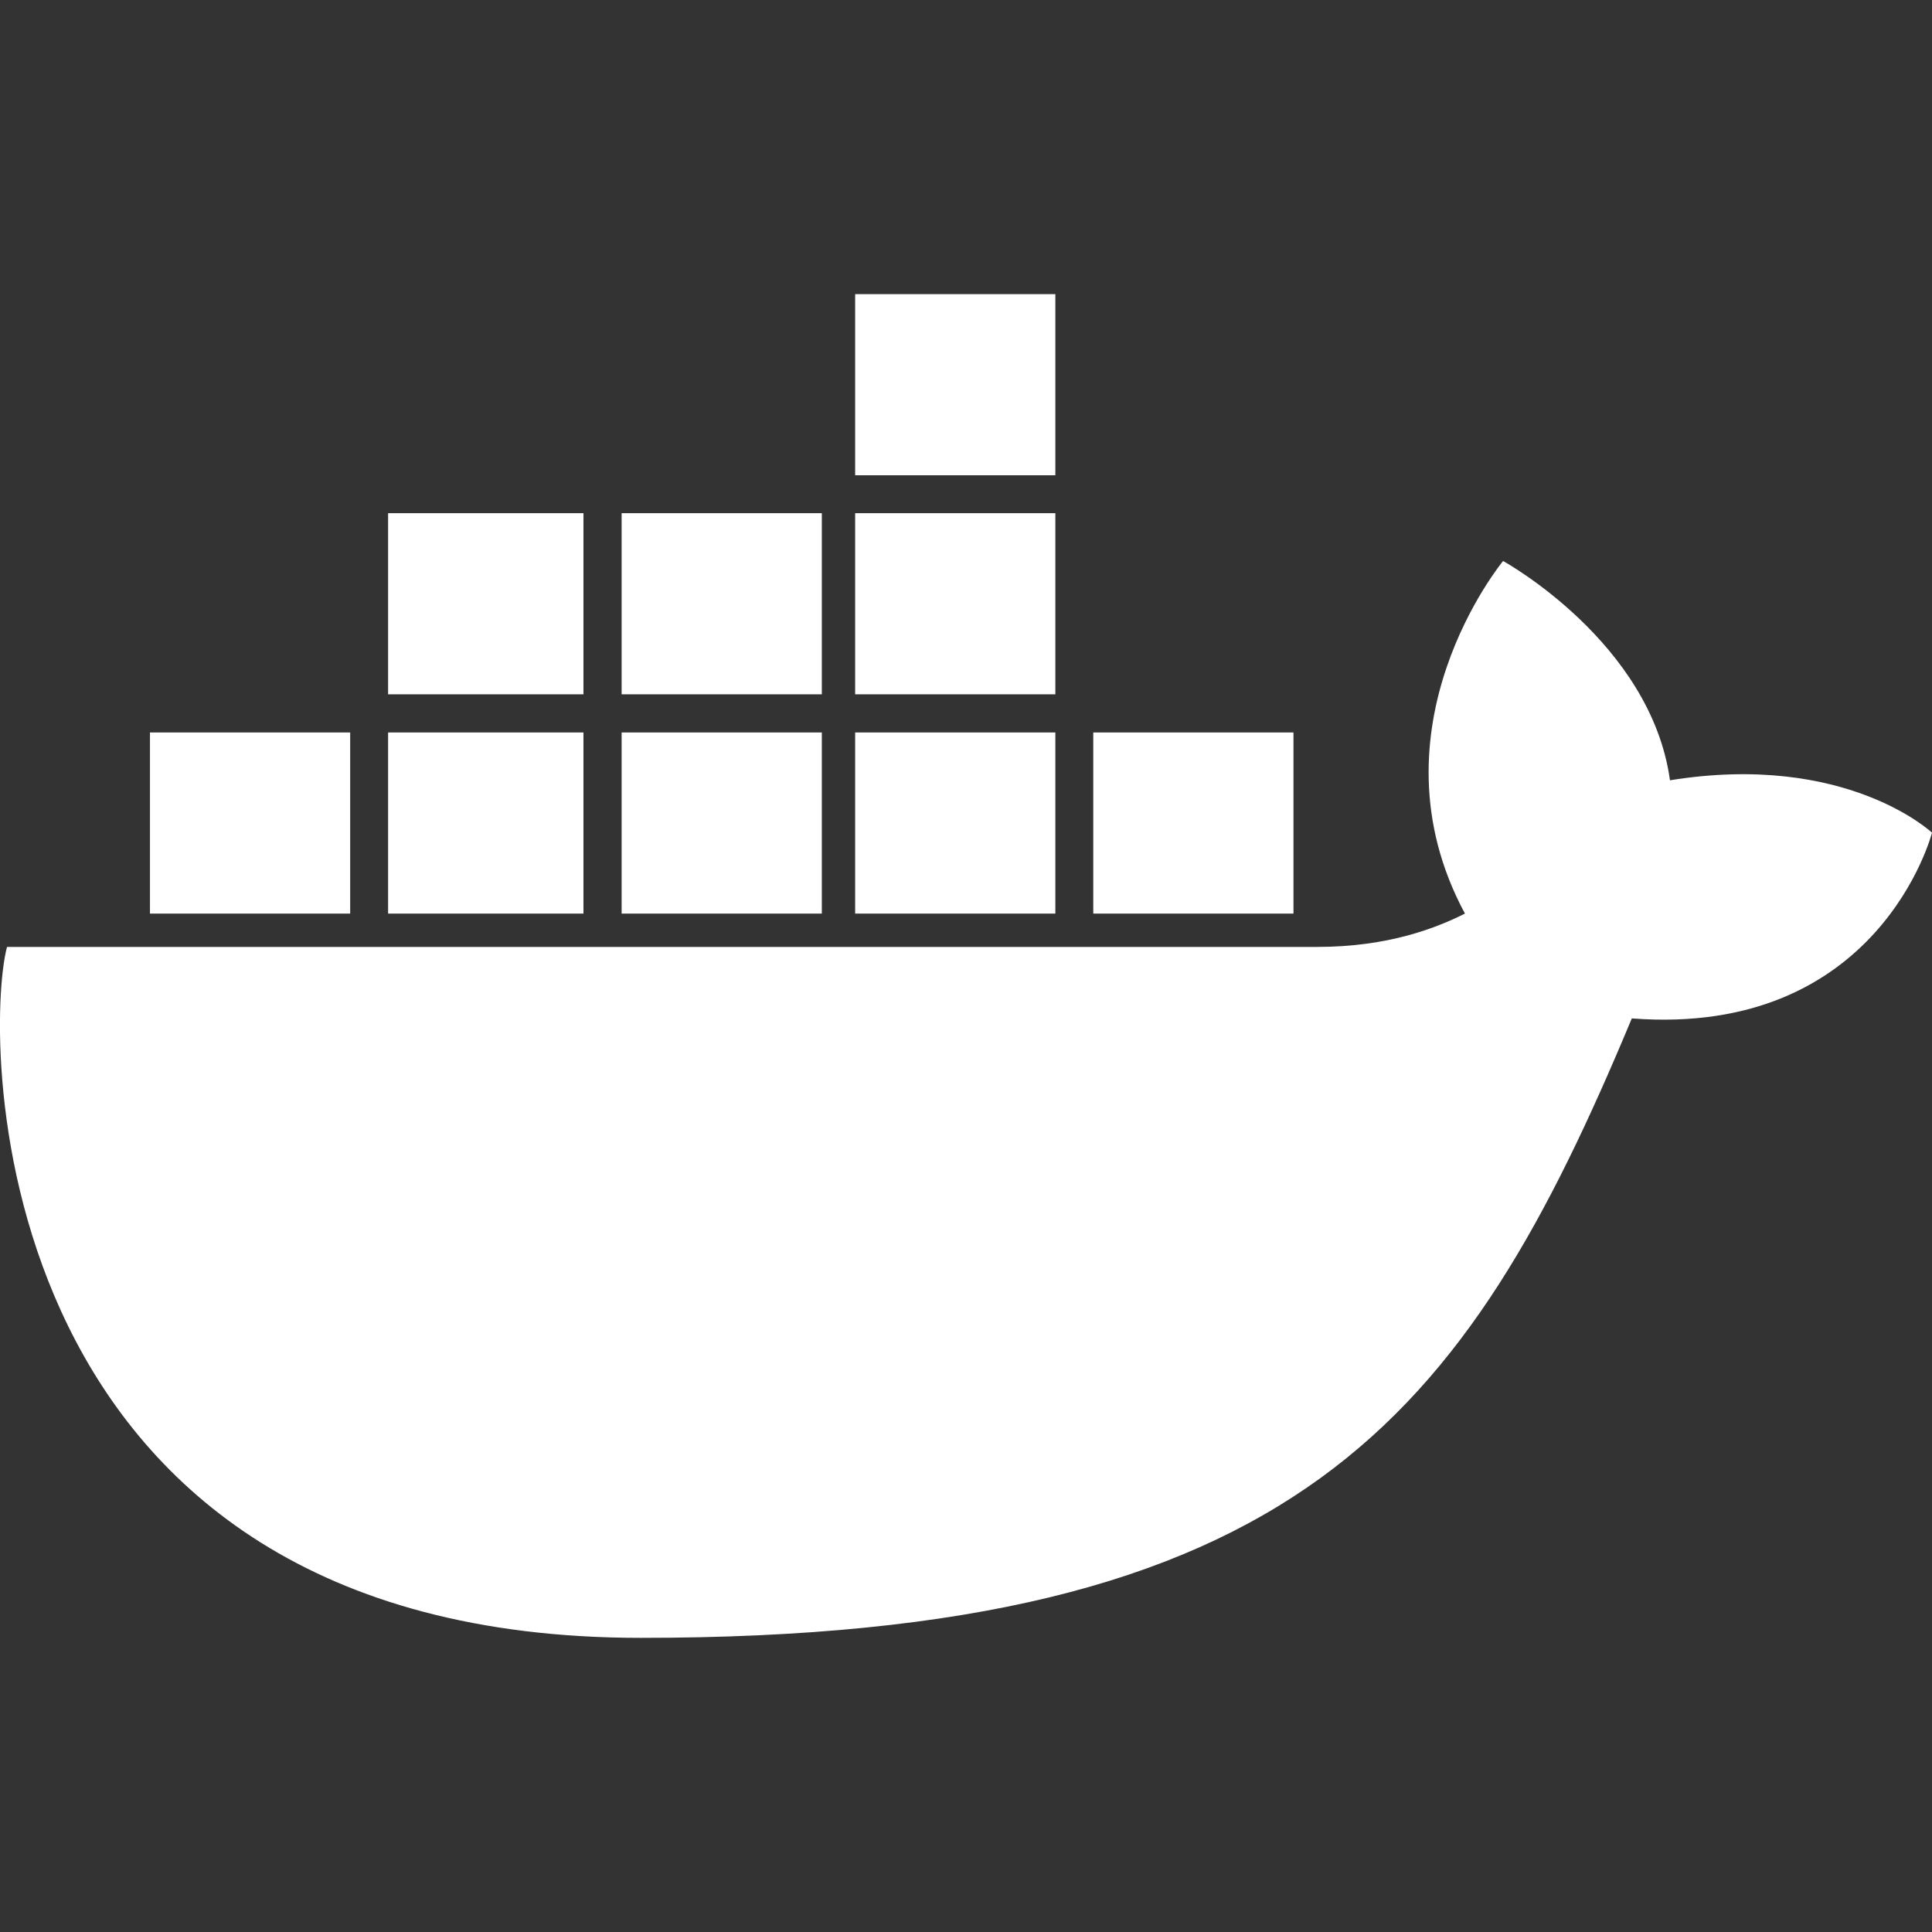
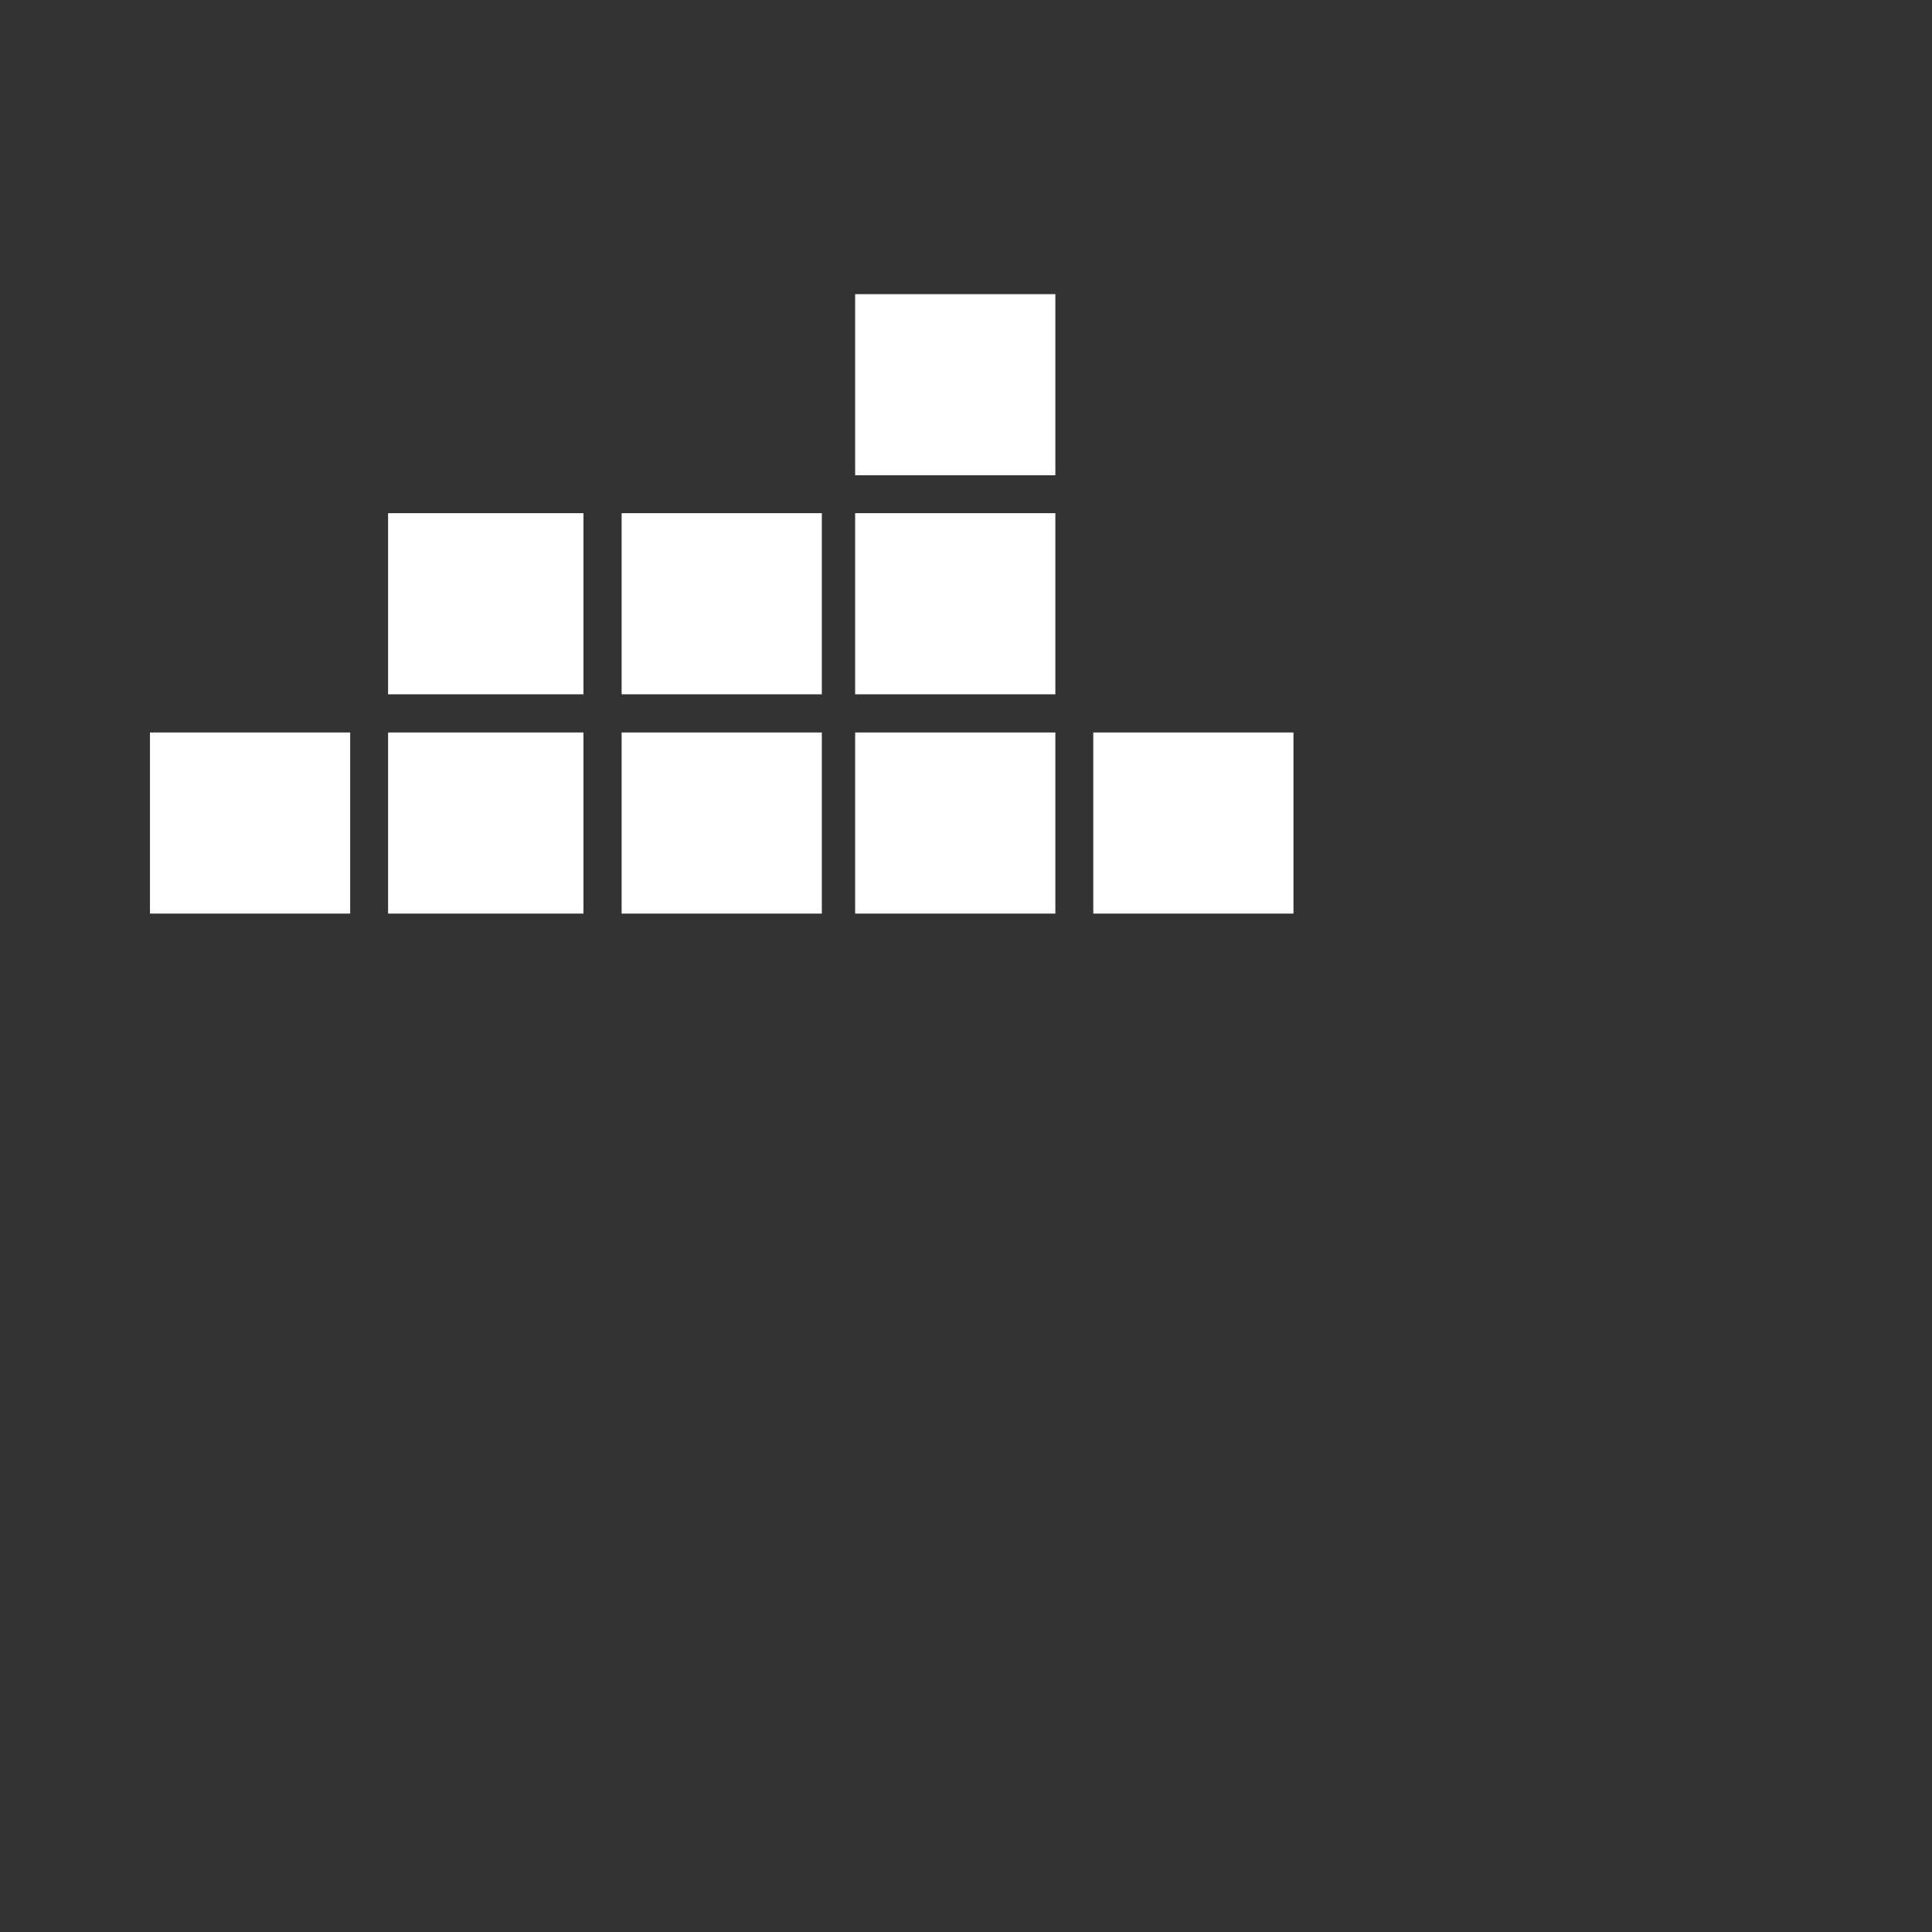
<svg xmlns="http://www.w3.org/2000/svg" id="Layer_1" version="1.1" viewBox="0 0 800 800">
  <rect x="0" y="0" width="800" height="800" fill="#333333" stroke="none" />
  <defs>
    <style>
      .st0 {
        fill: #fff;
      }
    </style>
  </defs>
  <g>
-     <path class="st0" d="M452.7,340.8h82.9M354.1,340.8h82.9M257.4,340.8h82.9M160.7,340.8h80.9M62.1,340.8h82.9M160.7,250.1h80.9M257.4,250.1h82.9M354.1,250.1h82.9M354.1,159.3h82.9" />
    <path class="st0" d="M535.6,378.3h-82.9v-75h82.9v75ZM437,378.3h-82.9v-75h82.9v75ZM340.3,378.3h-82.9v-75h82.9v75ZM241.6,378.3h-80.9v-75h80.9v75ZM145,378.3H62.1v-75h82.9v75ZM437,287.5h-82.9v-75h82.9v75ZM340.3,287.5h-82.9v-75h82.9v75ZM241.6,287.5h-80.9v-75h80.9v75ZM437,196.8h-82.9v-75h82.9v75Z" />
  </g>
-   <path class="st0" d="M800,344.8s-35.5-33.5-108.5-21.7c-7.9-57.2-69.1-90.8-69.1-90.8,0,0-57.2,69.1-15.8,146-11.8,5.9-31.6,13.8-61.2,13.8H2.9c-9.9,37.5-9.9,286.1,262.4,286.1s341.3-90.8,410.4-256.5c102.6,7.9,124.3-76.9,124.3-76.9" />
</svg>